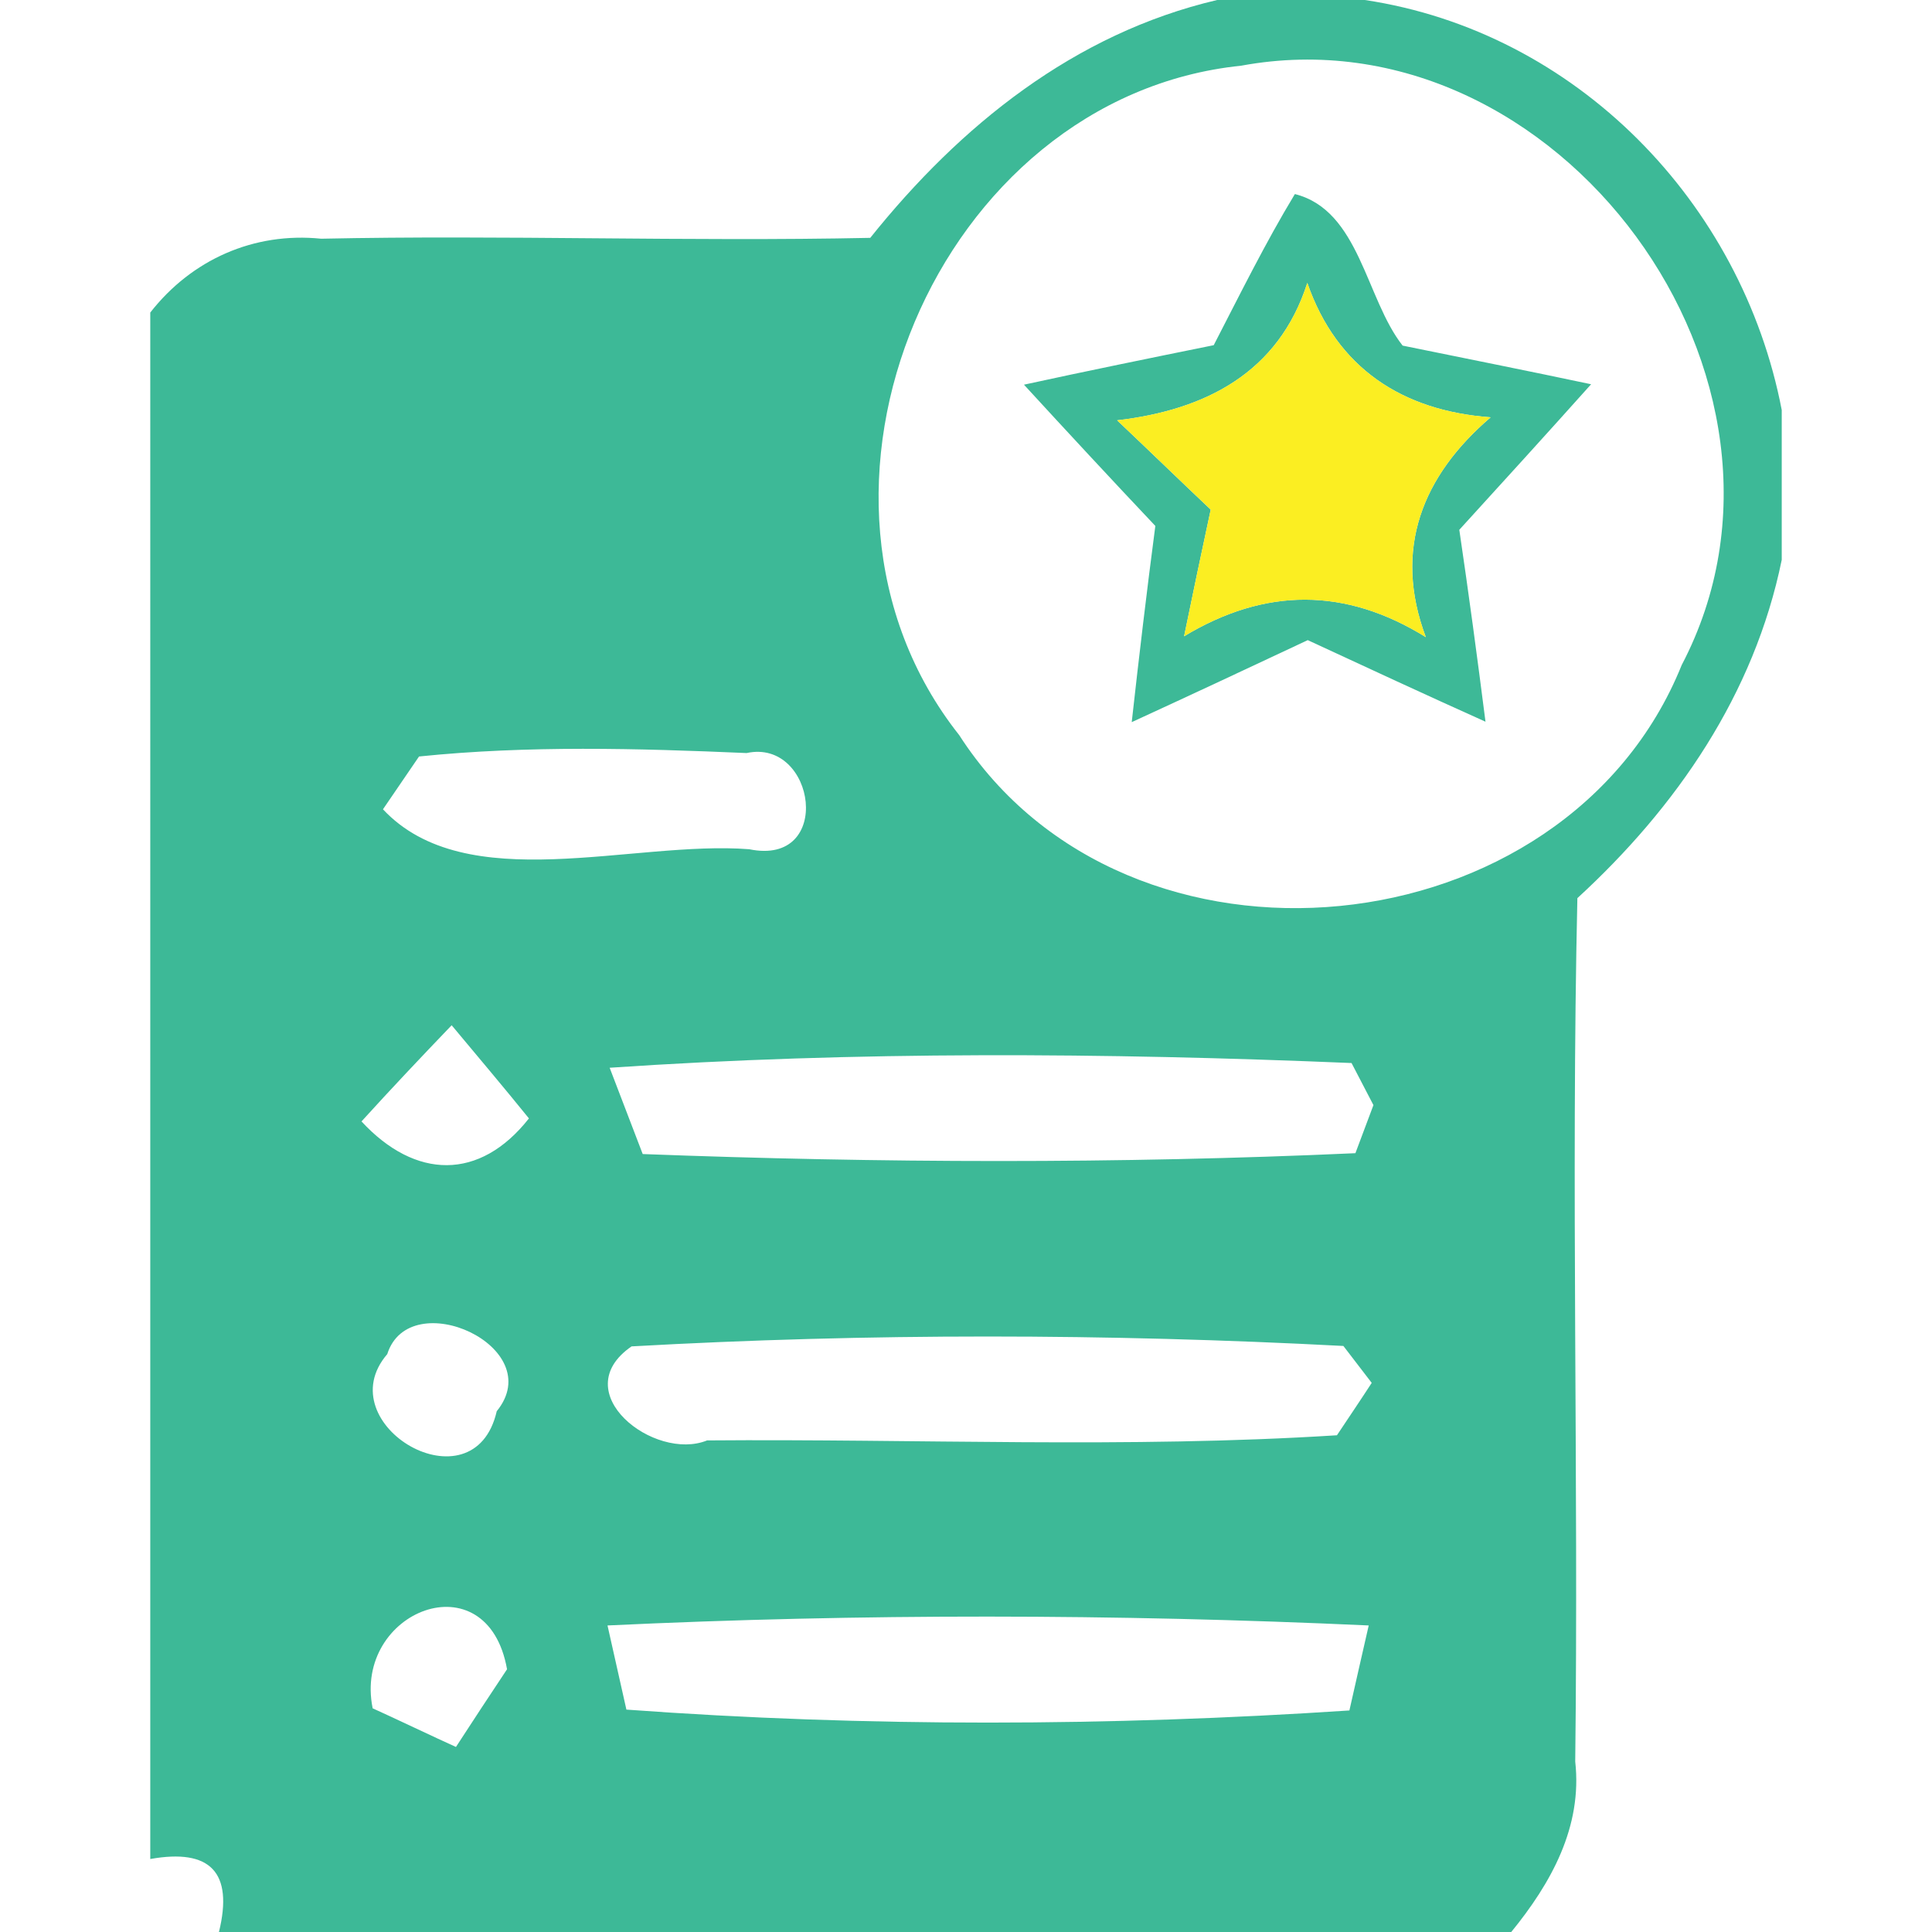
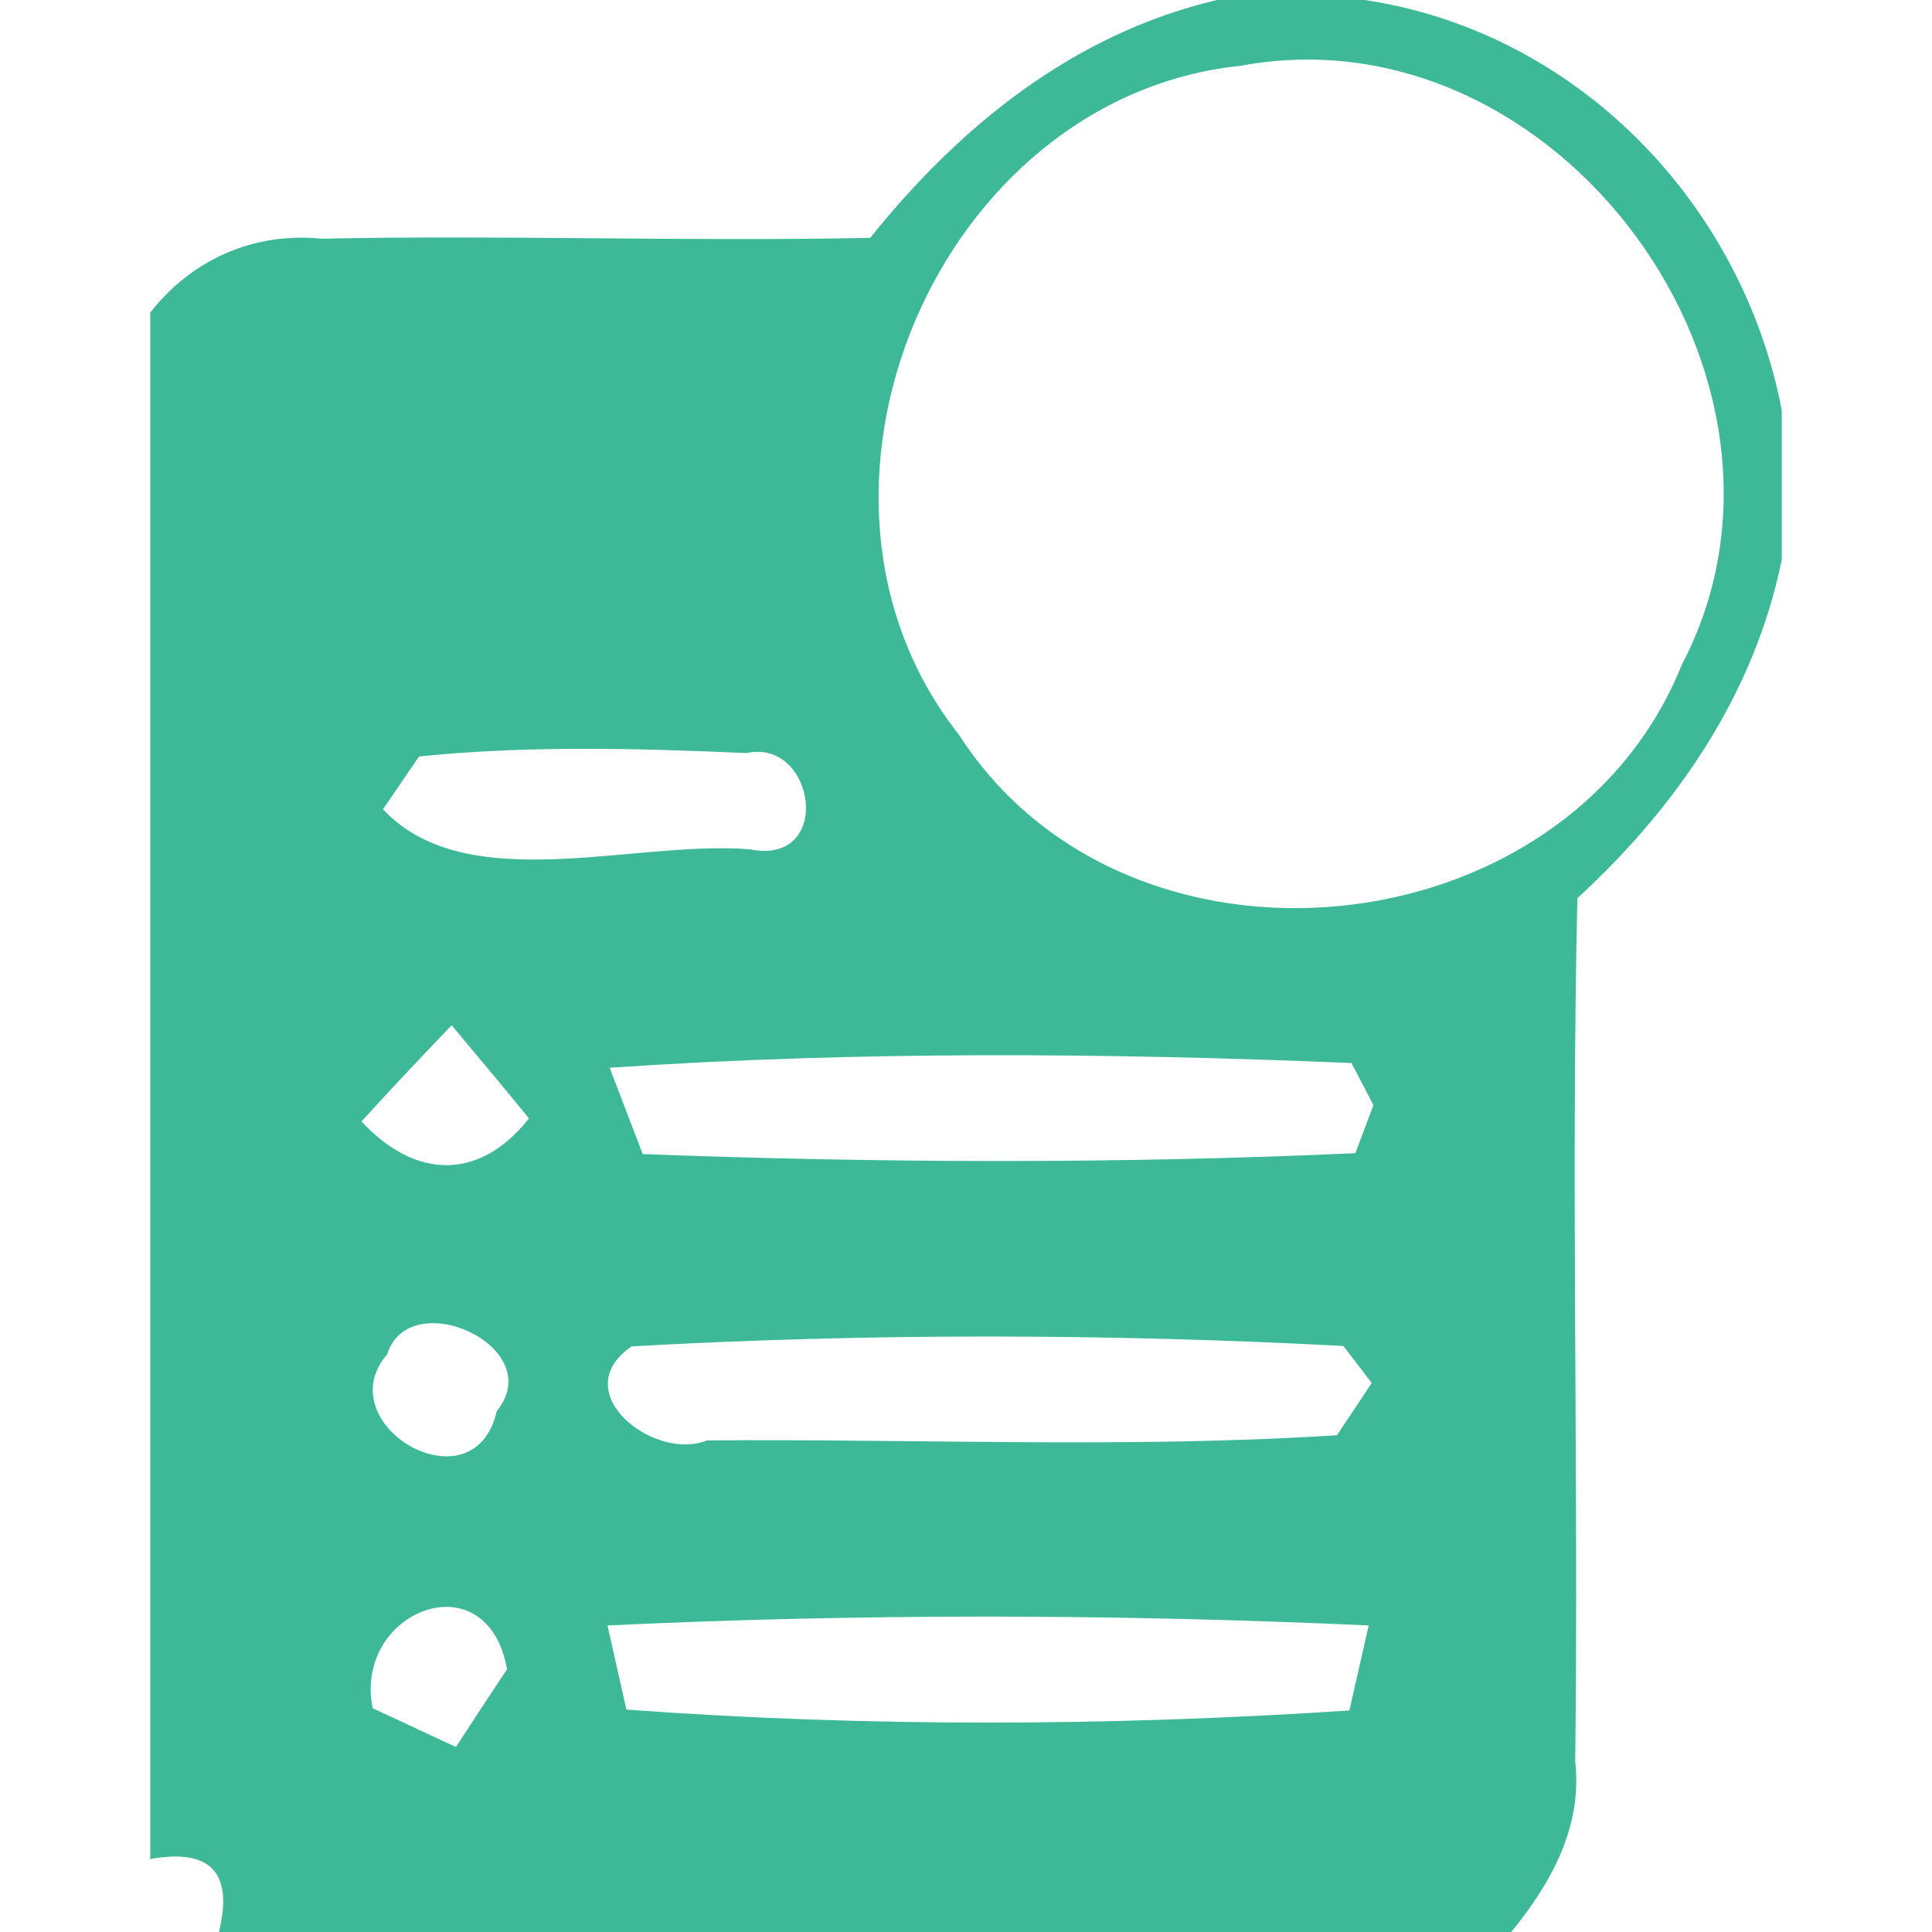
<svg xmlns="http://www.w3.org/2000/svg" class="icon" viewBox="0 0 1024 1024" width="32" height="32">
  <defs>
    <style>@font-face{font-family:feedback-iconfont;src:url(//at.alicdn.com/t/font_1031158_u69w8yhxdu.woff2?t=1630033759944) format("woff2"),url(//at.alicdn.com/t/font_1031158_u69w8yhxdu.woff?t=1630033759944) format("woff"),url(//at.alicdn.com/t/font_1031158_u69w8yhxdu.ttf?t=1630033759944) format("truetype")}</style>
  </defs>
  <path d="M645.12 0h78.28c111.956 16.84 199.793 107.179 220.956 217.316v79.416c-14.564 71.225-55.752 131.072-108.317 179.314-3.413 152.462.683 305.152-1.138 457.614 3.869 34.589-12.743 64.399-33.905 90.34H116.053c7.737-31.63-4.55-44.373-36.409-38.684V165.66c21.846-27.989 54.841-42.78 90.568-39.14 96.938-2.047 193.877 1.594 291.043-.454C508.815 66.674 569.344 17.749 645.12 0m12.743 34.816C496.526 51.428 407.552 262.144 508.36 389.576c89.202 138.58 321.536 115.37 382.976-37.092 79.19-151.097-65.763-348.616-233.472-317.668m-435.77 366.137c-4.778 7.054-14.336 20.935-19.114 27.99 44.145 47.103 132.21 16.383 194.104 21.162 45.056 9.33 35.272-58.937-1.365-50.973-57.799-2.503-116.053-4.096-173.625 1.82m-30.492 193.423c28.444 30.72 62.578 31.63 88.746-1.593-13.425-16.611-27.306-32.995-40.96-49.38-16.156 16.84-32.085 33.679-47.786 50.973m131.527-28.444c4.323 11.377 13.198 34.36 17.522 45.738 125.61 4.779 252.131 5.234 377.742-.455l9.557-25.486-11.605-22.3c-130.845-5.462-262.6-6.372-393.216 2.503M205.255 717.71c-32.085 37.318 45.966 83.057 58.027 30.264 27.762-34.133-46.194-67.584-58.027-30.265m129.48-4.096c-35.272 24.349 12.06 61.213 40.049 49.835 111.275-.91 222.777 4.323 333.824-2.73 4.551-6.827 13.88-20.708 18.432-27.763l-15.019-19.57c-125.155-6.598-251.904-6.826-377.287.228m-137.216 191.83c11.15 5.006 32.996 15.473 44.146 20.48 6.6-10.24 20.252-30.948 27.08-41.188-10.468-58.937-81.693-30.948-71.226 20.708m124.473-43.919 10.013 44.601c127.203 9.33 256 8.875 383.203.455 2.503-11.377 7.737-33.905 10.24-45.056-134.258-6.144-269.198-6.371-403.456 0z" fill="#3DB997" />
-   <path d="M686.308 102.855c34.36 8.647 37.546 55.524 57.116 80.327 33.45 6.827 66.674 13.426 99.897 20.48-23.21 25.942-46.421 51.428-69.86 77.142 5.007 33.905 9.558 67.811 13.881 101.717-31.402-14.109-62.805-28.672-94.208-43.236-30.947 14.564-62.122 29.127-93.298 43.463 3.869-34.816 7.965-69.404 12.516-103.992-23.438-24.804-46.649-49.835-69.632-74.866 33.45-7.282 66.901-14.109 100.58-20.935 13.88-26.852 27.306-54.159 43.008-80.1M592.1 222.777c16.611 15.701 32.995 31.63 49.607 47.331-3.641 16.84-10.695 50.29-14.109 67.13 43.008-25.942 85.561-25.942 128.114.454-17.522-46.648-1.82-85.56 34.36-116.508-46.648-3.413-81.464-25.941-97.165-71.225-15.247 47.56-53.931 67.357-100.807 72.818z" fill="#3DB997" />
-   <path d="M592.1 222.777c46.876-5.461 85.56-25.259 100.807-72.818 15.701 45.284 50.517 67.812 97.166 71.225-36.181 30.948-51.883 69.86-34.361 116.508-42.553-26.396-85.106-26.396-128.114-.455 3.414-16.839 10.468-50.29 14.109-67.129-16.612-15.7-32.996-31.63-49.607-47.331z" fill="#FBEE22" />
</svg>